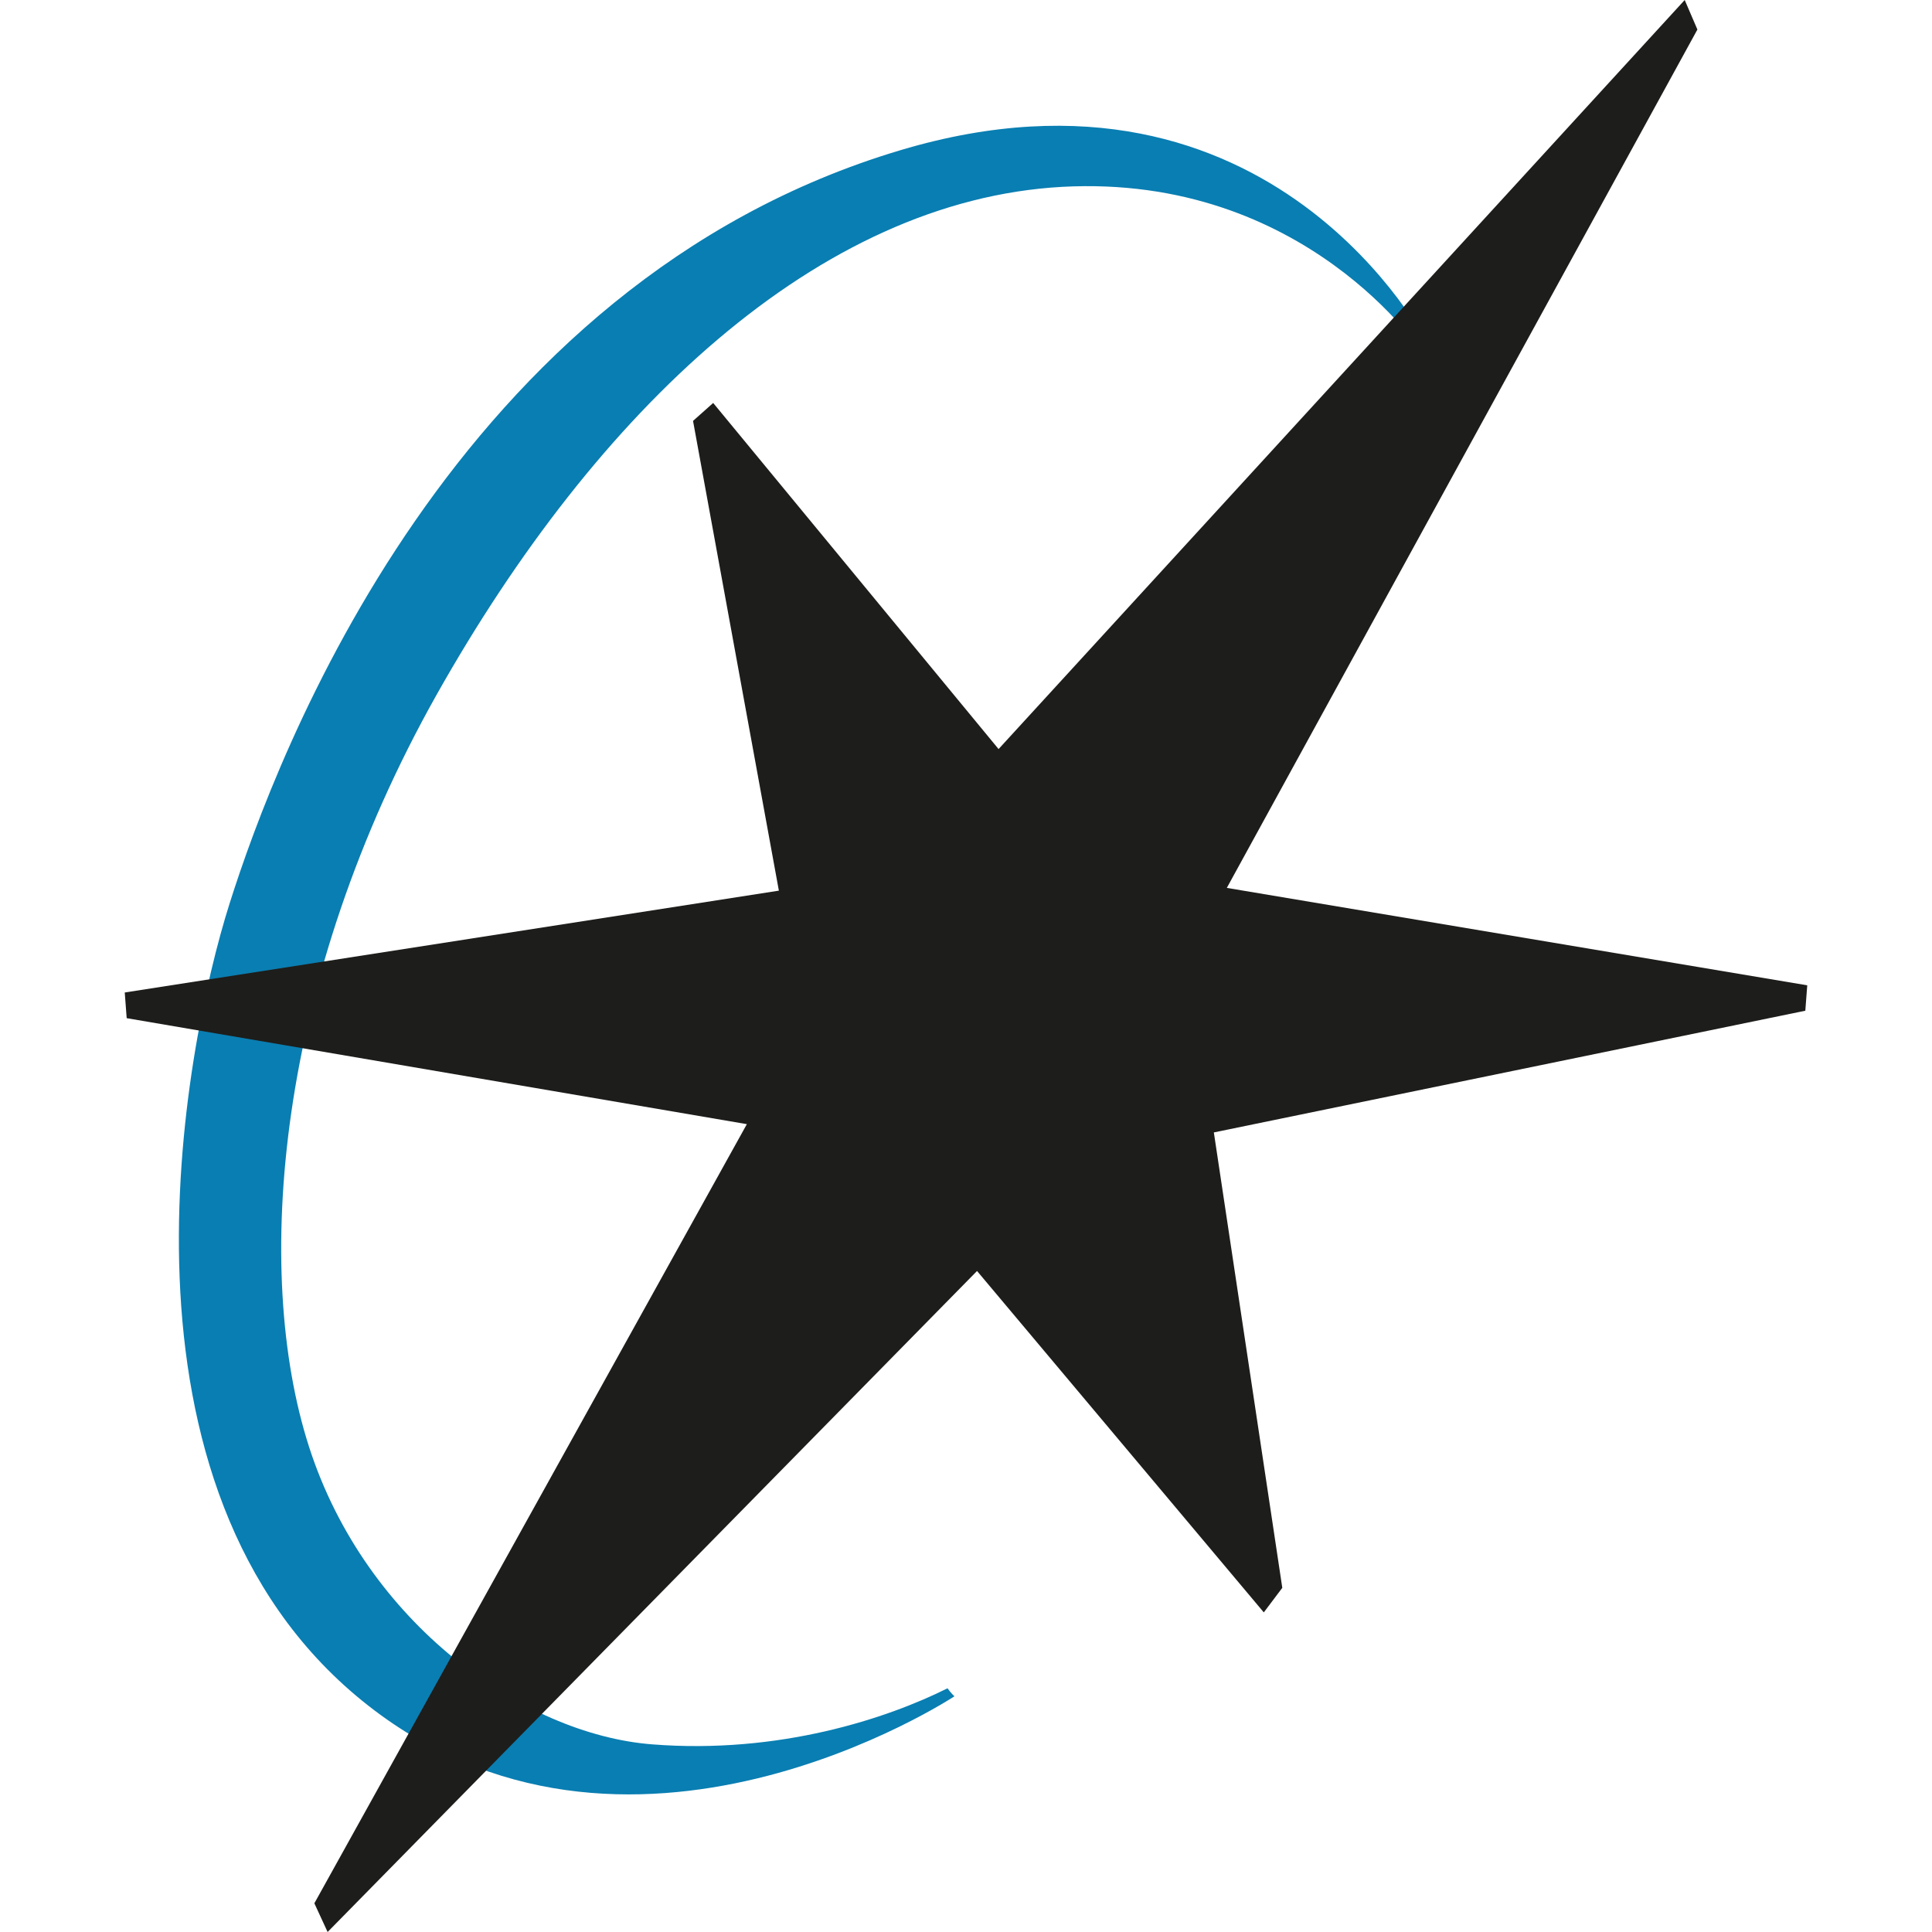
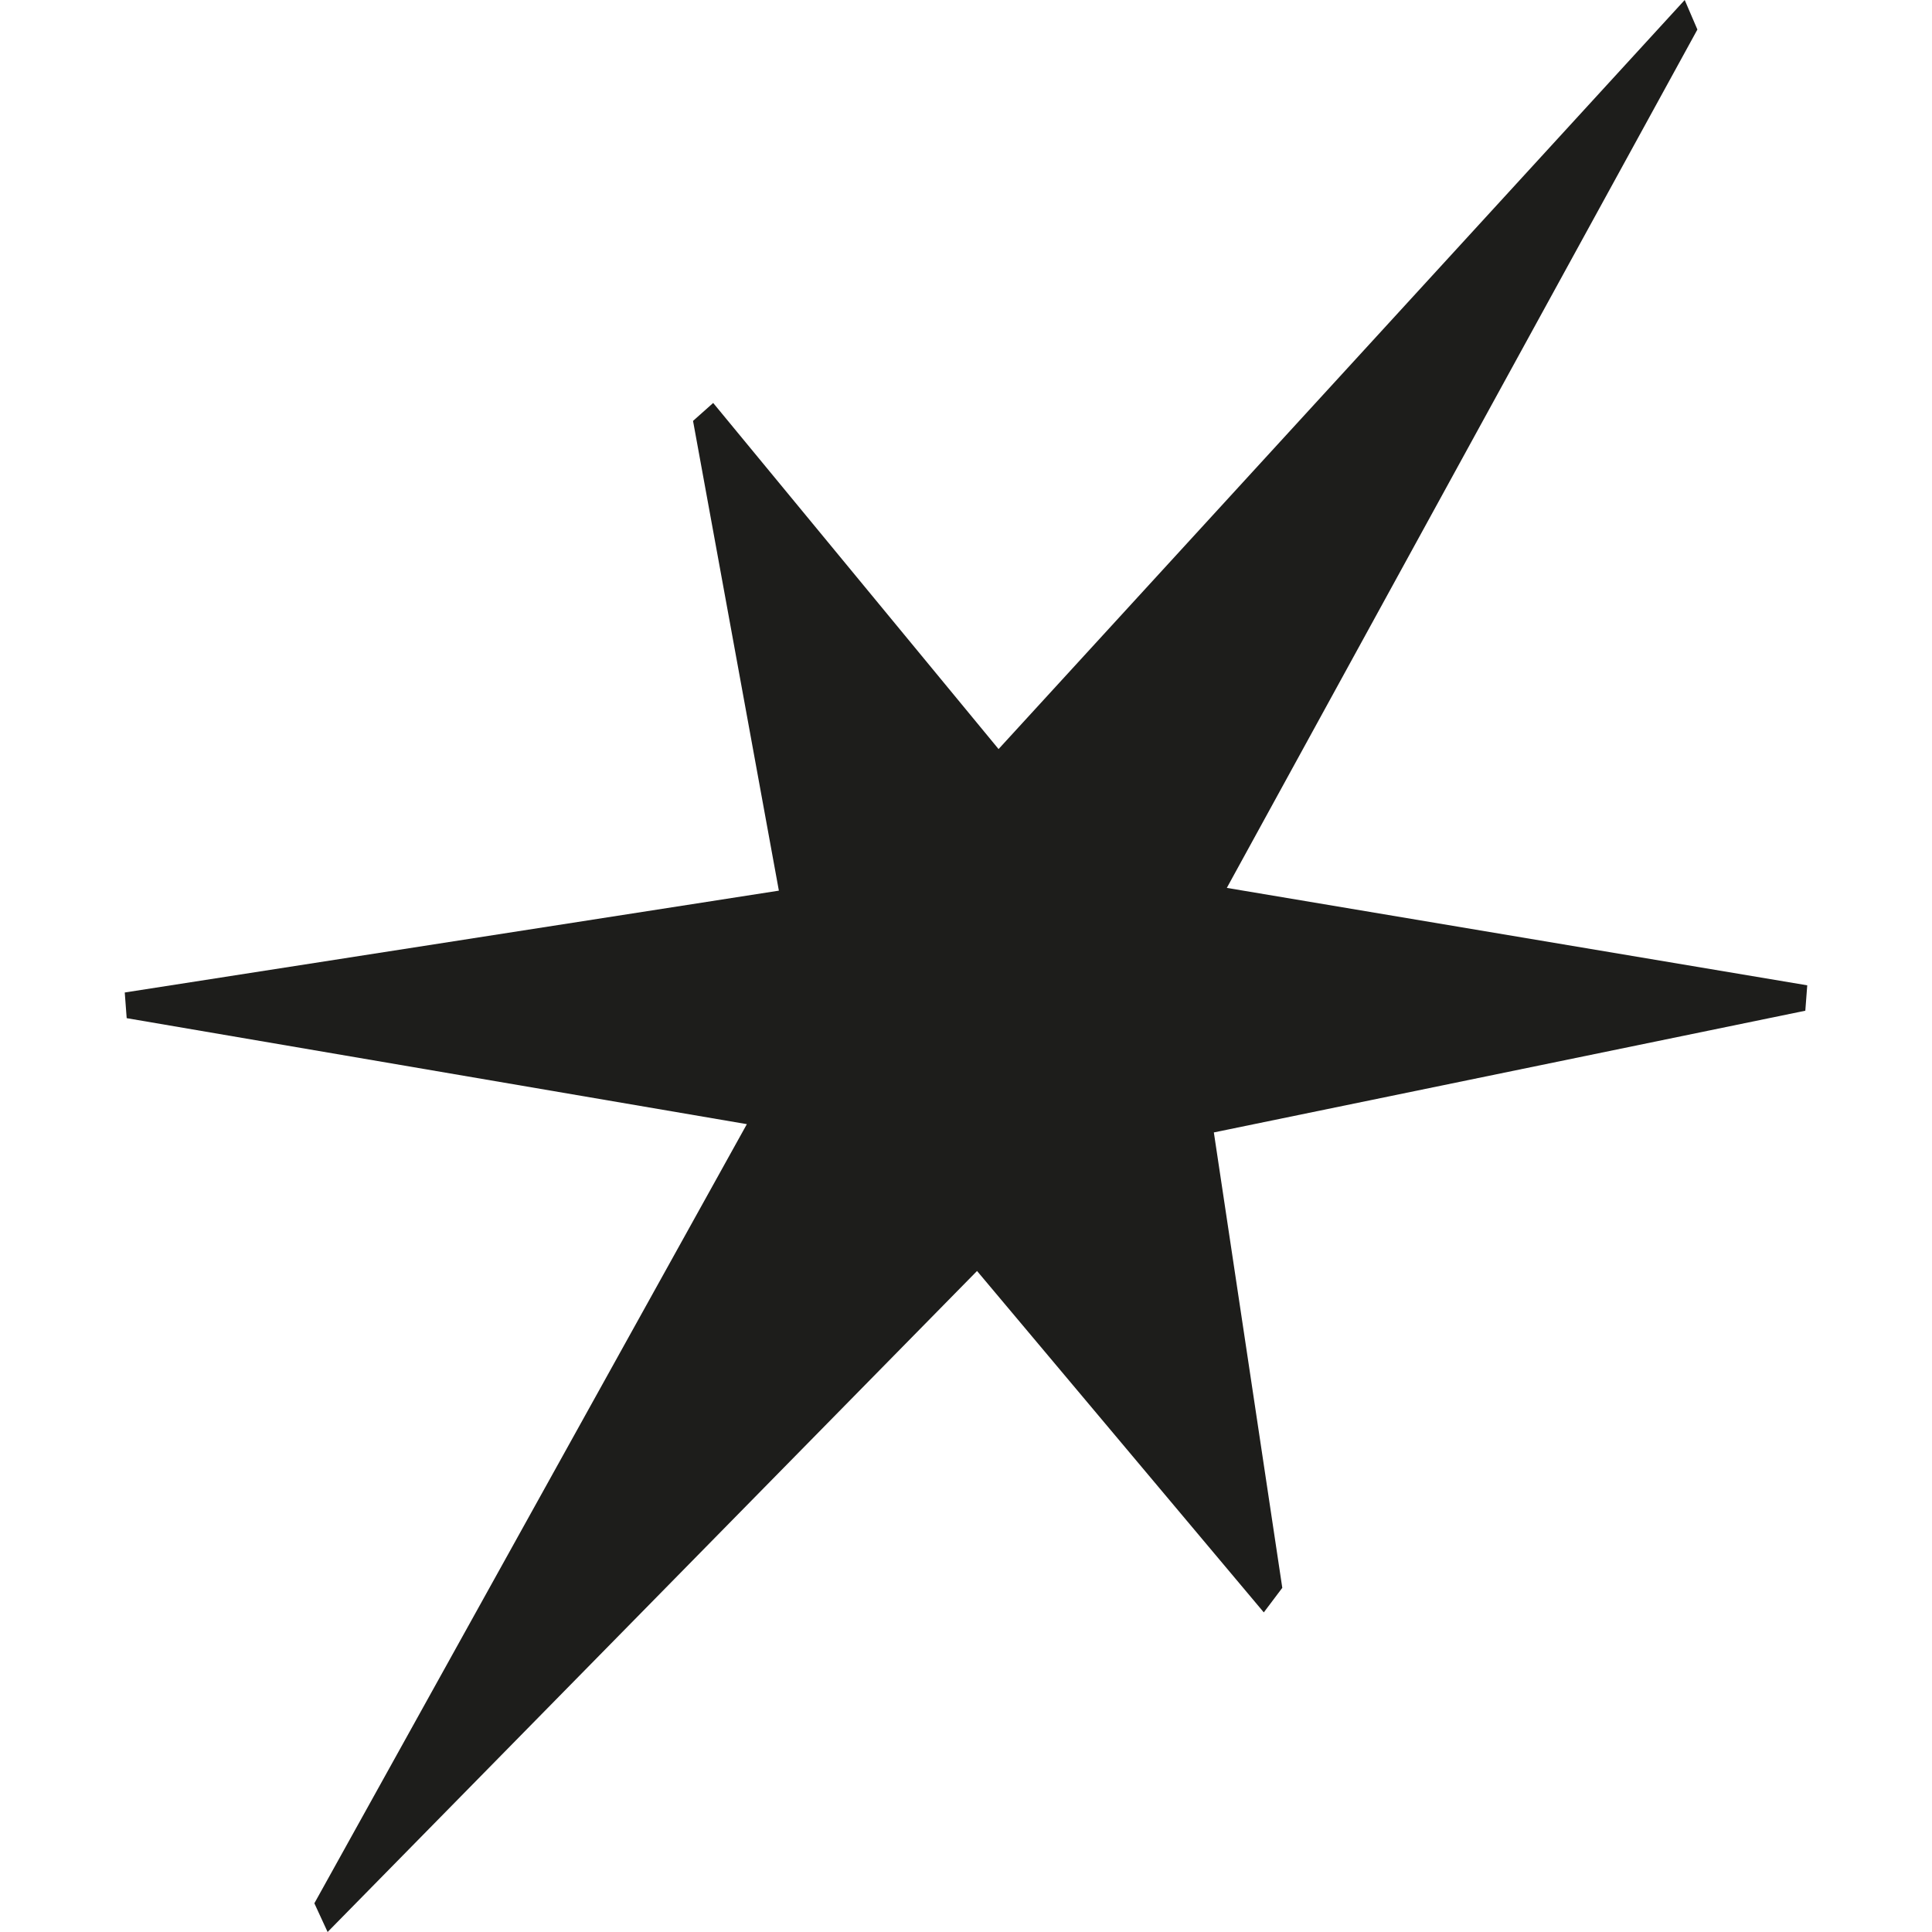
<svg xmlns="http://www.w3.org/2000/svg" viewBox="0 0 70 70" version="1.1" width="70" height="70">
  <defs id="defs1">
    <style id="style1">
      .cls-1 { fill: #097eb2; }
      .cls-2 { fill: #1d1d1b; }
    </style>
  </defs>
-   <path class="cls-1" d="m 34.58,61.46 c 0,0 -11.94,7.89 -21.46,0.16 C 3.6,53.89 6.61,38.13 8.32,32.73 c 1.71,-5.4 8.11,-22.46 24.31,-27.29 13.5,-4.03 19.1,7.04 19.1,7.04 l -0.18,0.31 c 0,0 -4.25,-6.5 -13.07,-6.02 -8.82,0.49 -16.85,8.08 -22.66,18.4 -5.81,10.33 -6.68,20.87 -4.62,27.26 2.06,6.39 7.77,10.4 12.41,10.77 4.64,0.37 8.56,-0.95 10.72,-2.03 0.12,0.17 0.25,0.29 0.25,0.29" id="path1" />
  <polygon class="cls-2" points="166.67,117.06 167.34,116.17 164.86,99.67 186.29,95.26 186.36,94.34 165.33,90.81 182.38,59.71 181.92,58.64 157.06,85.78 146.72,73.24 145.99,73.89 149.1,90.91 125.4,94.6 125.47,95.53 147.94,99.37 132.27,127.6 132.75,128.64 156.28,104.69 " id="polygon1" transform="translate(-120.88,-58.64)" />
</svg>